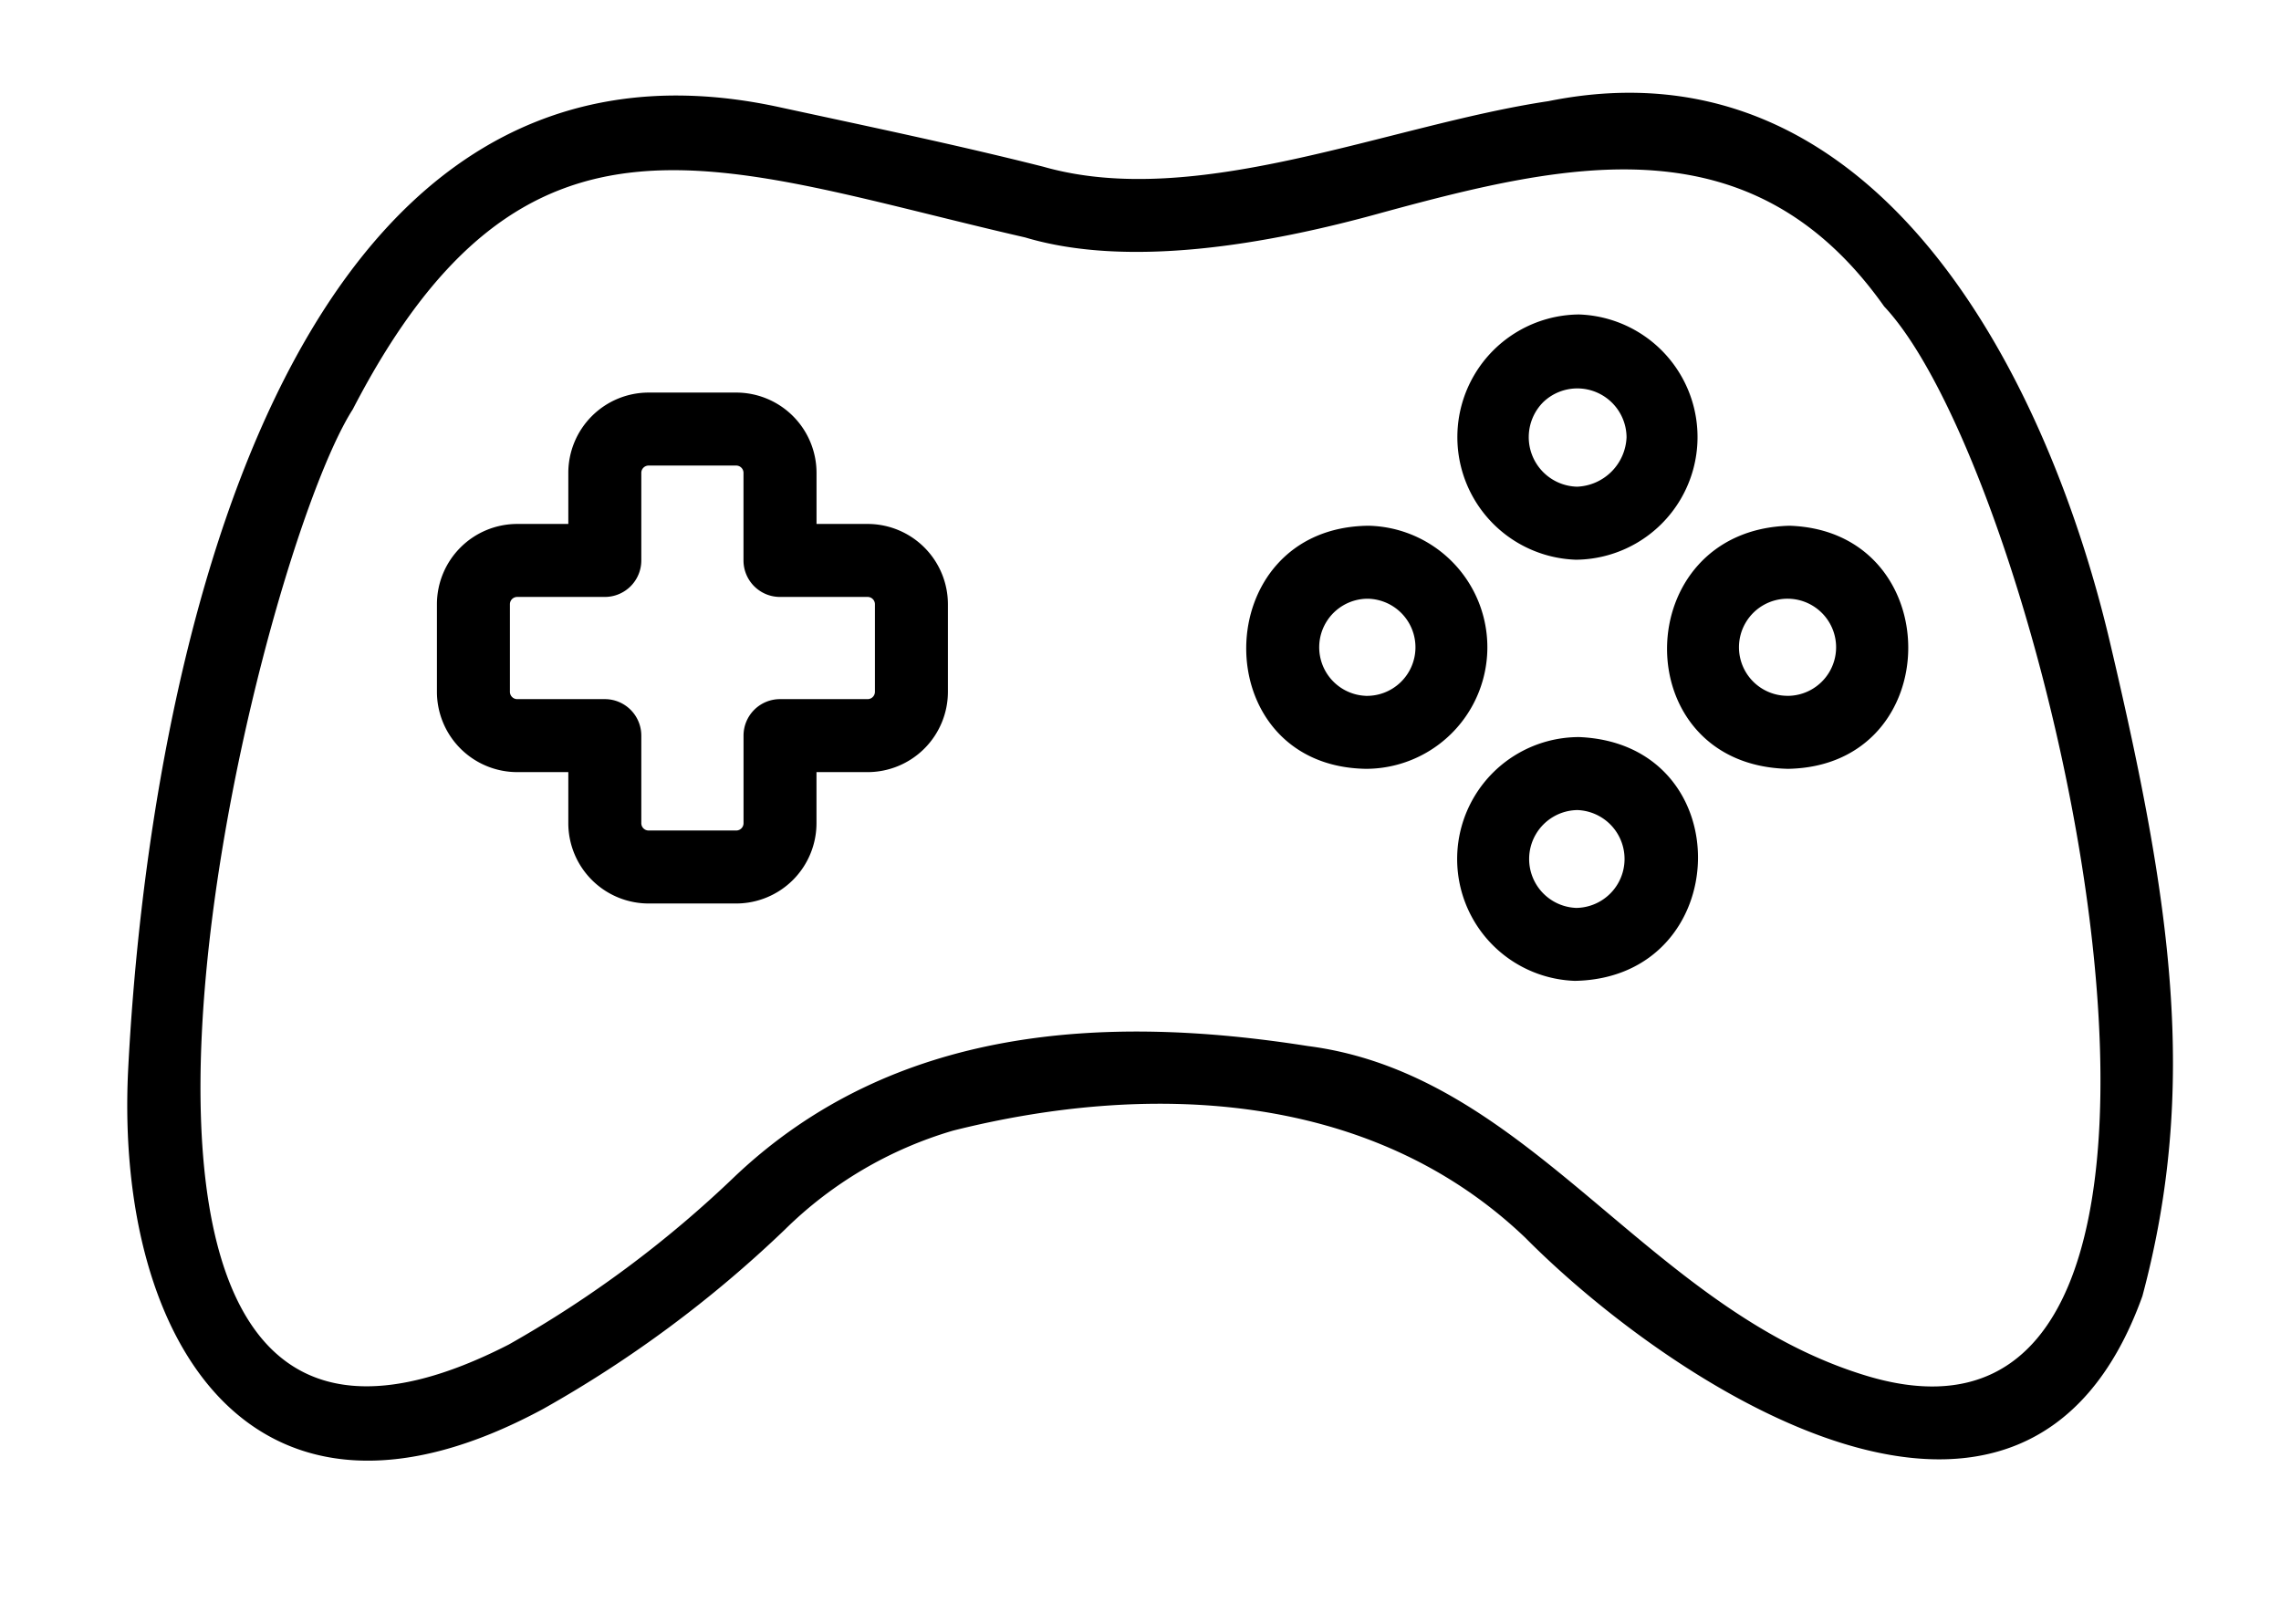
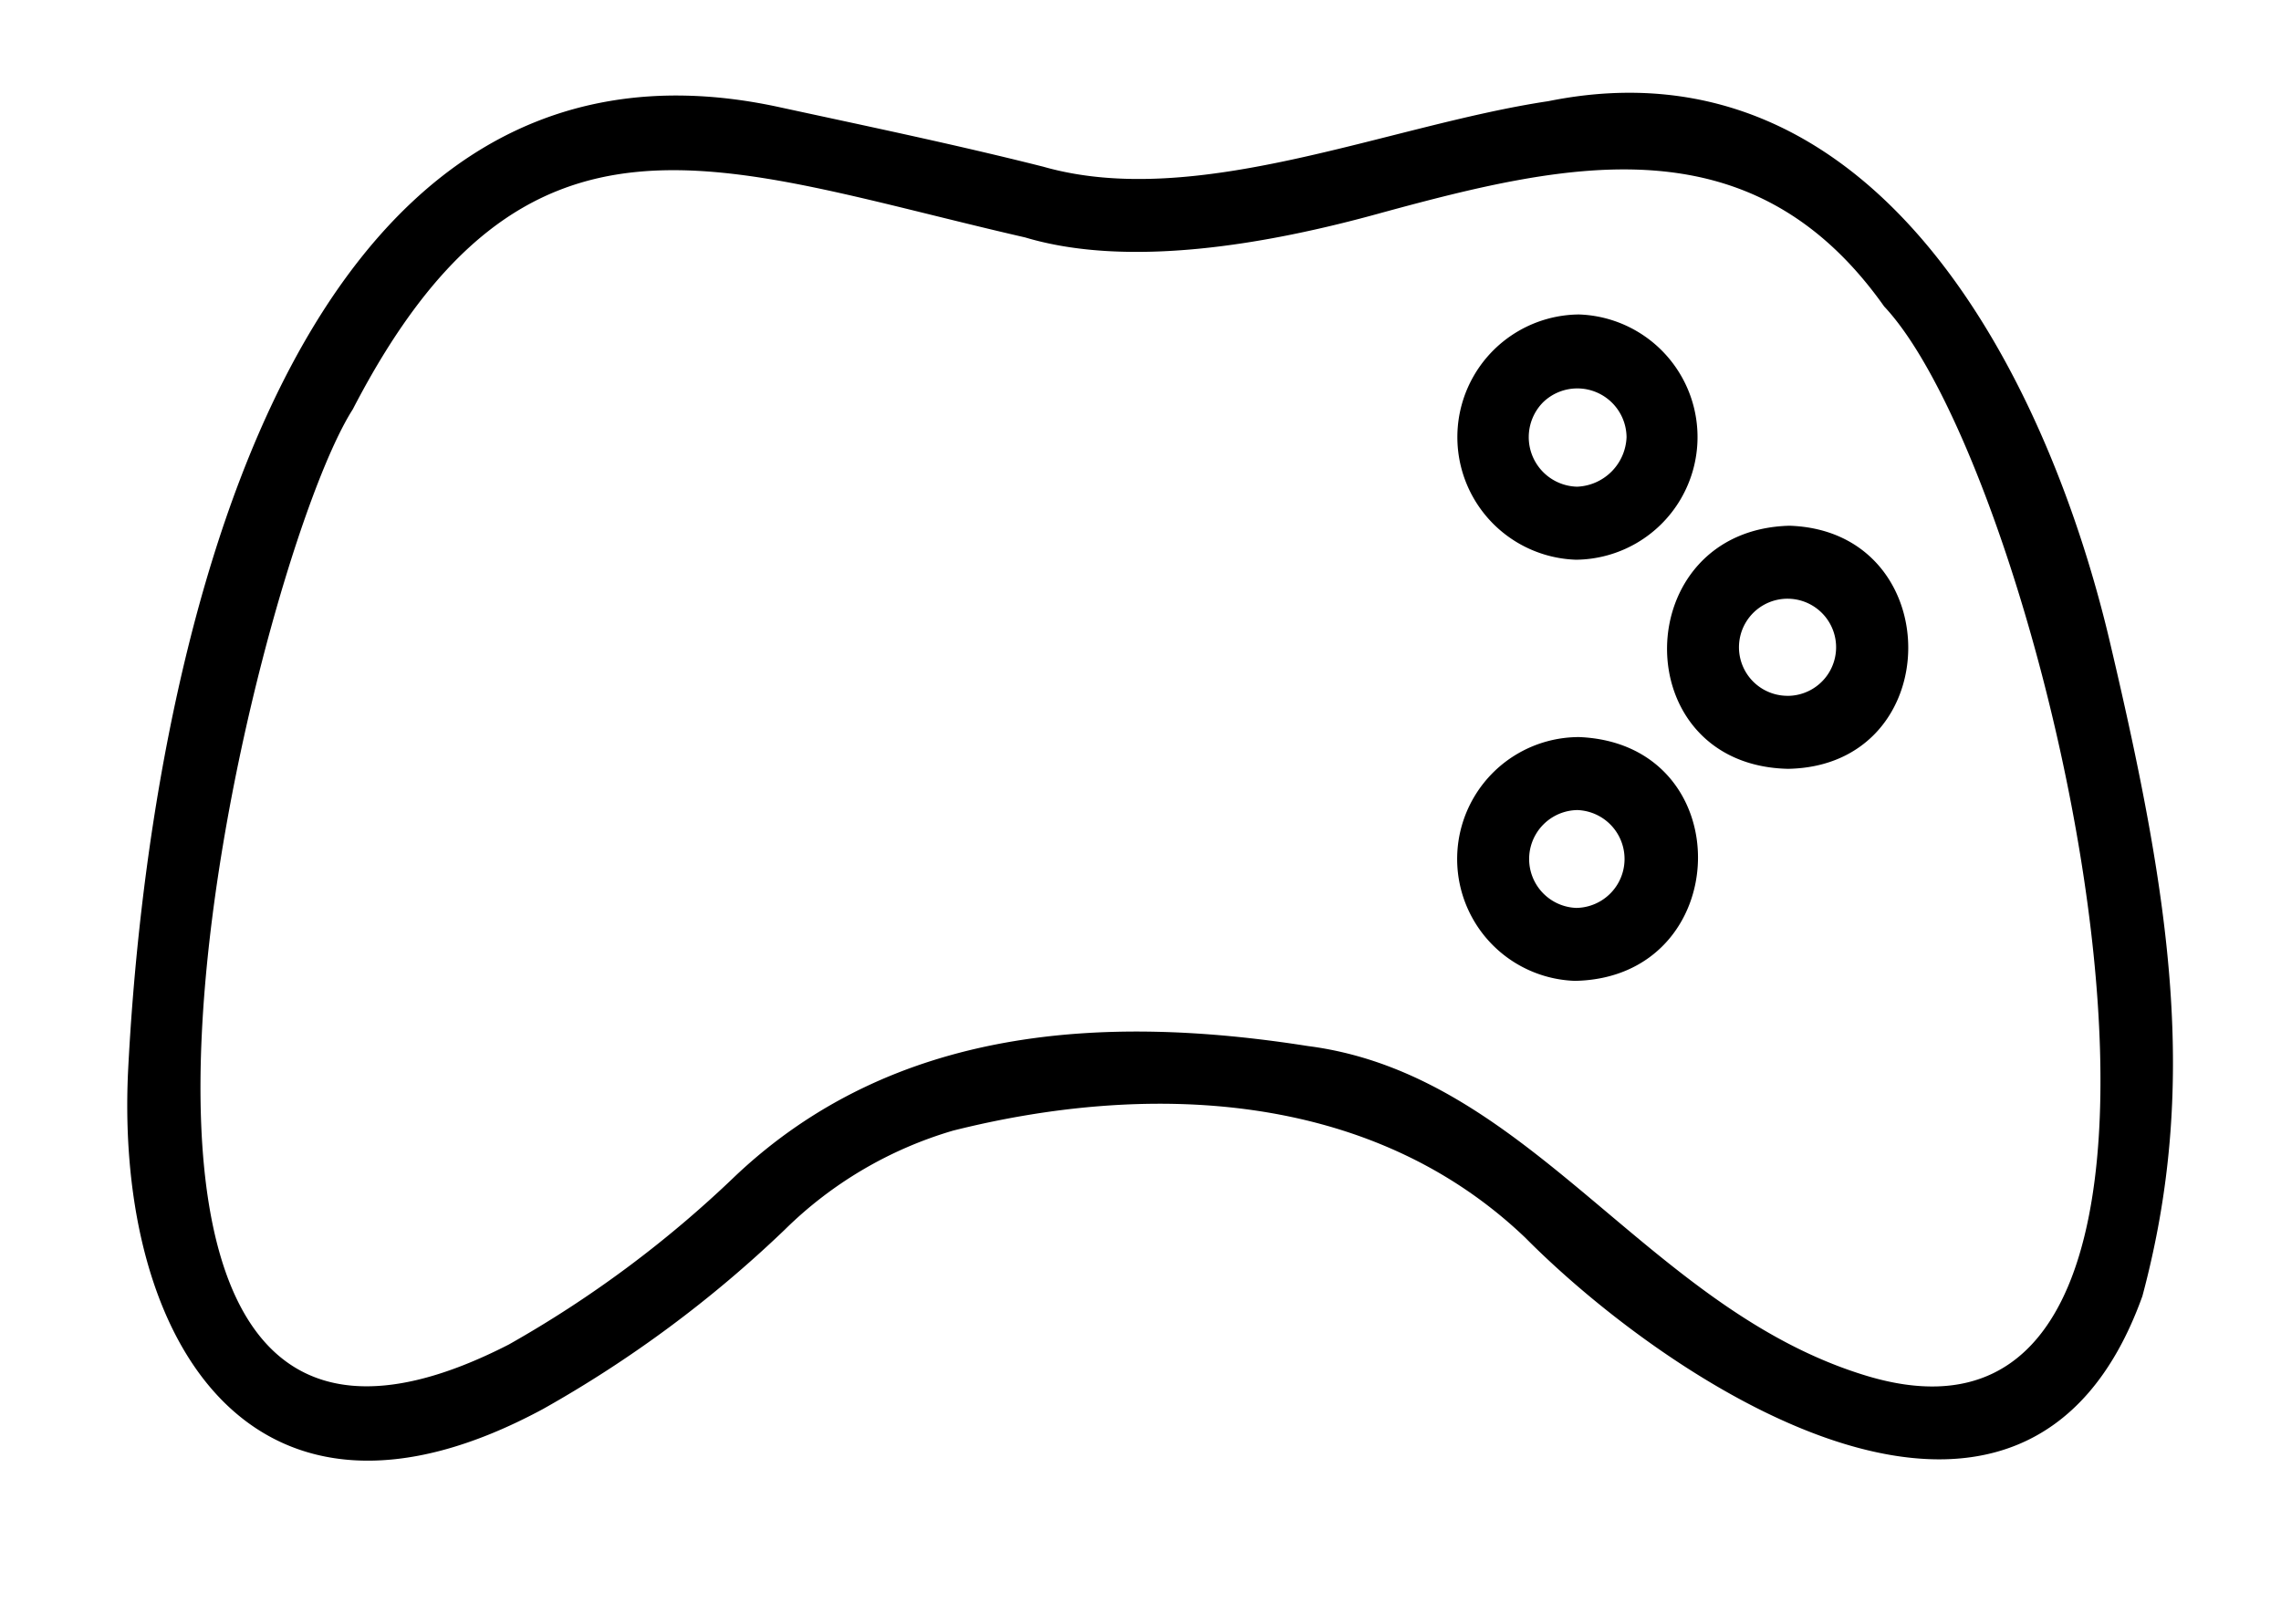
<svg xmlns="http://www.w3.org/2000/svg" height="44.5" preserveAspectRatio="xMidYMid meet" version="1.0" viewBox="0.5 10.7 62.5 44.5" width="62.5" zoomAndPan="magnify">
  <g id="change1_1">
-     <path d="M24.273,25.057H22.873V23.657a2.202,2.202,0,0,0-2.2-2.2H18.272a2.202,2.202,0,0,0-2.2,2.2v1.4H14.672a2.202,2.202,0,0,0-2.2,2.2v2.4a2.202,2.202,0,0,0,2.2,2.2h1.4v1.4A2.202,2.202,0,0,0,18.272,35.457h2.4a2.202,2.202,0,0,0,2.2-2.2V31.857H24.273a2.202,2.202,0,0,0,2.2-2.2V27.257A2.202,2.202,0,0,0,24.273,25.057Zm.2,4.6a.2.2,0,0,1-.2.2H21.873a1,1,0,0,0-1,1v2.4a.2.2,0,0,1-.2.2H18.272a.2.2,0,0,1-.2-.2V30.857a1,1,0,0,0-1-1H14.672a.2.2,0,0,1-.2-.2V27.257a.2.2,0,0,1,.2-.2h2.4a1,1,0,0,0,1-1V23.657a.2.2,0,0,1,.2-.2h2.4a.2.2,0,0,1,.2.2v2.4a1,1,0,0,0,1,1H24.273a.2.2,0,0,1,.2.2Z" />
-   </g>
+     </g>
  <g id="change1_2">
    <path d="M43.773,30.897a3.341,3.341,0,0,0-.121,6.68C48.045,37.496,48.213,31.085,43.773,30.897Zm-.081,4.681a1.341,1.341,0,0,1,.028-2.681A1.341,1.341,0,0,1,43.692,35.578Z" />
  </g>
  <g id="change1_3">
-     <path d="M38.004,25.106c-4.426.038-4.503,6.598-.069,6.661A3.331,3.331,0,0,0,38.004,25.106Zm-.099,4.66a1.331,1.331,0,0,1,.067-2.66A1.331,1.331,0,1,1,37.905,29.767Z" />
-   </g>
+     </g>
  <g id="change1_4">
    <path d="M49.534,25.106c-4.419.113-4.515,6.557-.047,6.661C53.877,31.695,53.88,25.25,49.534,25.106Zm-.079,4.66a1.33,1.33,0,0,1,.047-2.66A1.33,1.33,0,0,1,49.456,29.767Z" />
  </g>
  <g id="change1_5">
    <path d="M43.681,26.037a3.361,3.361,0,0,0,.083-6.72A3.361,3.361,0,0,0,43.681,26.037Zm-.894-4.32a1.349,1.349,0,0,1,2.281.963,1.413,1.413,0,0,1-1.355,1.356A1.358,1.358,0,0,1,42.787,21.717Z" />
  </g>
  <g id="change1_6">
    <path d="M59.202,46.216c1.545-5.764.776-10.835-.866-17.82-1.635-7.046-6.258-16.776-15.409-14.924-4.402.659-9.639,2.995-13.844,1.795-2.403-.606-4.825-1.11-7.211-1.627C8.244,10.66,4.559,29.032,4.008,40.077c-.341,7.393,3.427,13.519,11.376,9.229a32.721,32.721,0,0,0,6.613-4.905,10.956,10.956,0,0,1,4.616-2.72c5.239-1.317,11.388-1.164,15.678,2.932C46.311,48.667,56.007,55.112,59.202,46.216Zm-7.541,2.188c-6.044-1.818-9.202-8.254-15.325-9.041-5.559-.875-11.34-.557-15.697,3.569a30.807,30.807,0,0,1-6.198,4.61c-13.918,7.133-7.09-21.219-4.276-25.624,4.735-9.151,10.011-6.643,18.424-4.712,2.816.843,6.584.212,9.798-.684,5.15-1.403,10.137-2.516,13.74,2.576C56.685,23.946,63.022,51.809,51.661,48.404Z" />
  </g>
</svg>